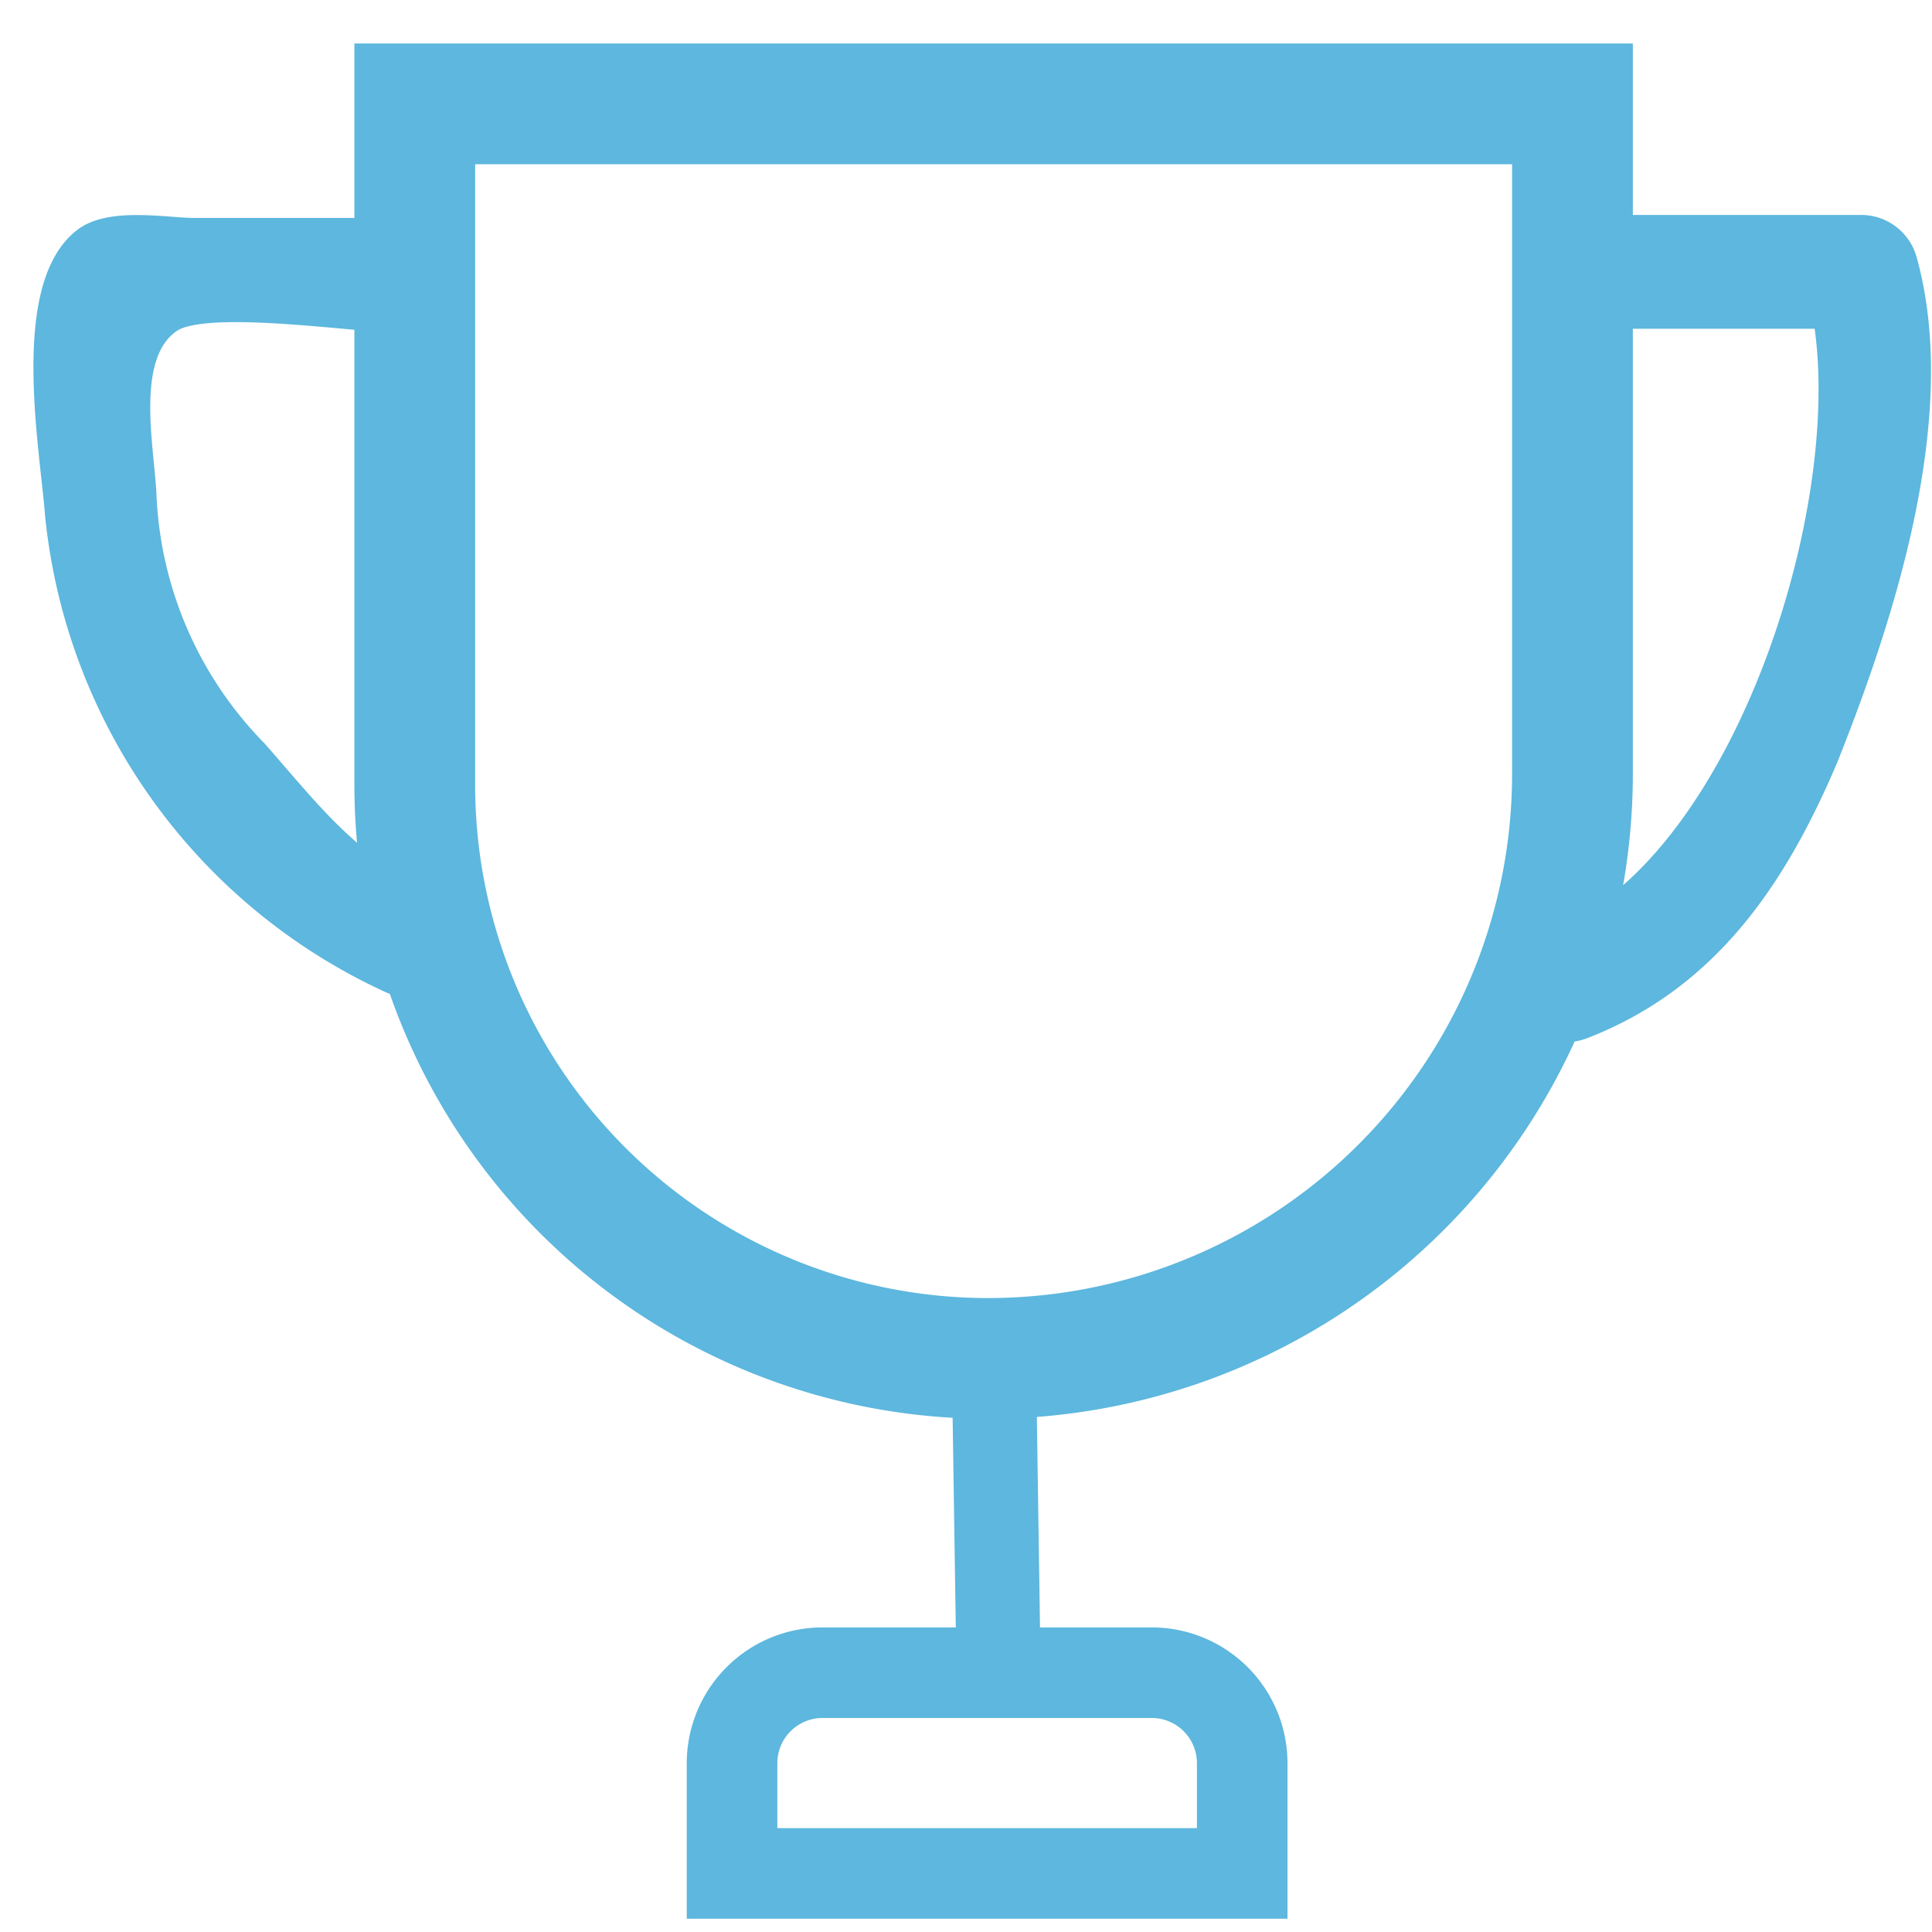
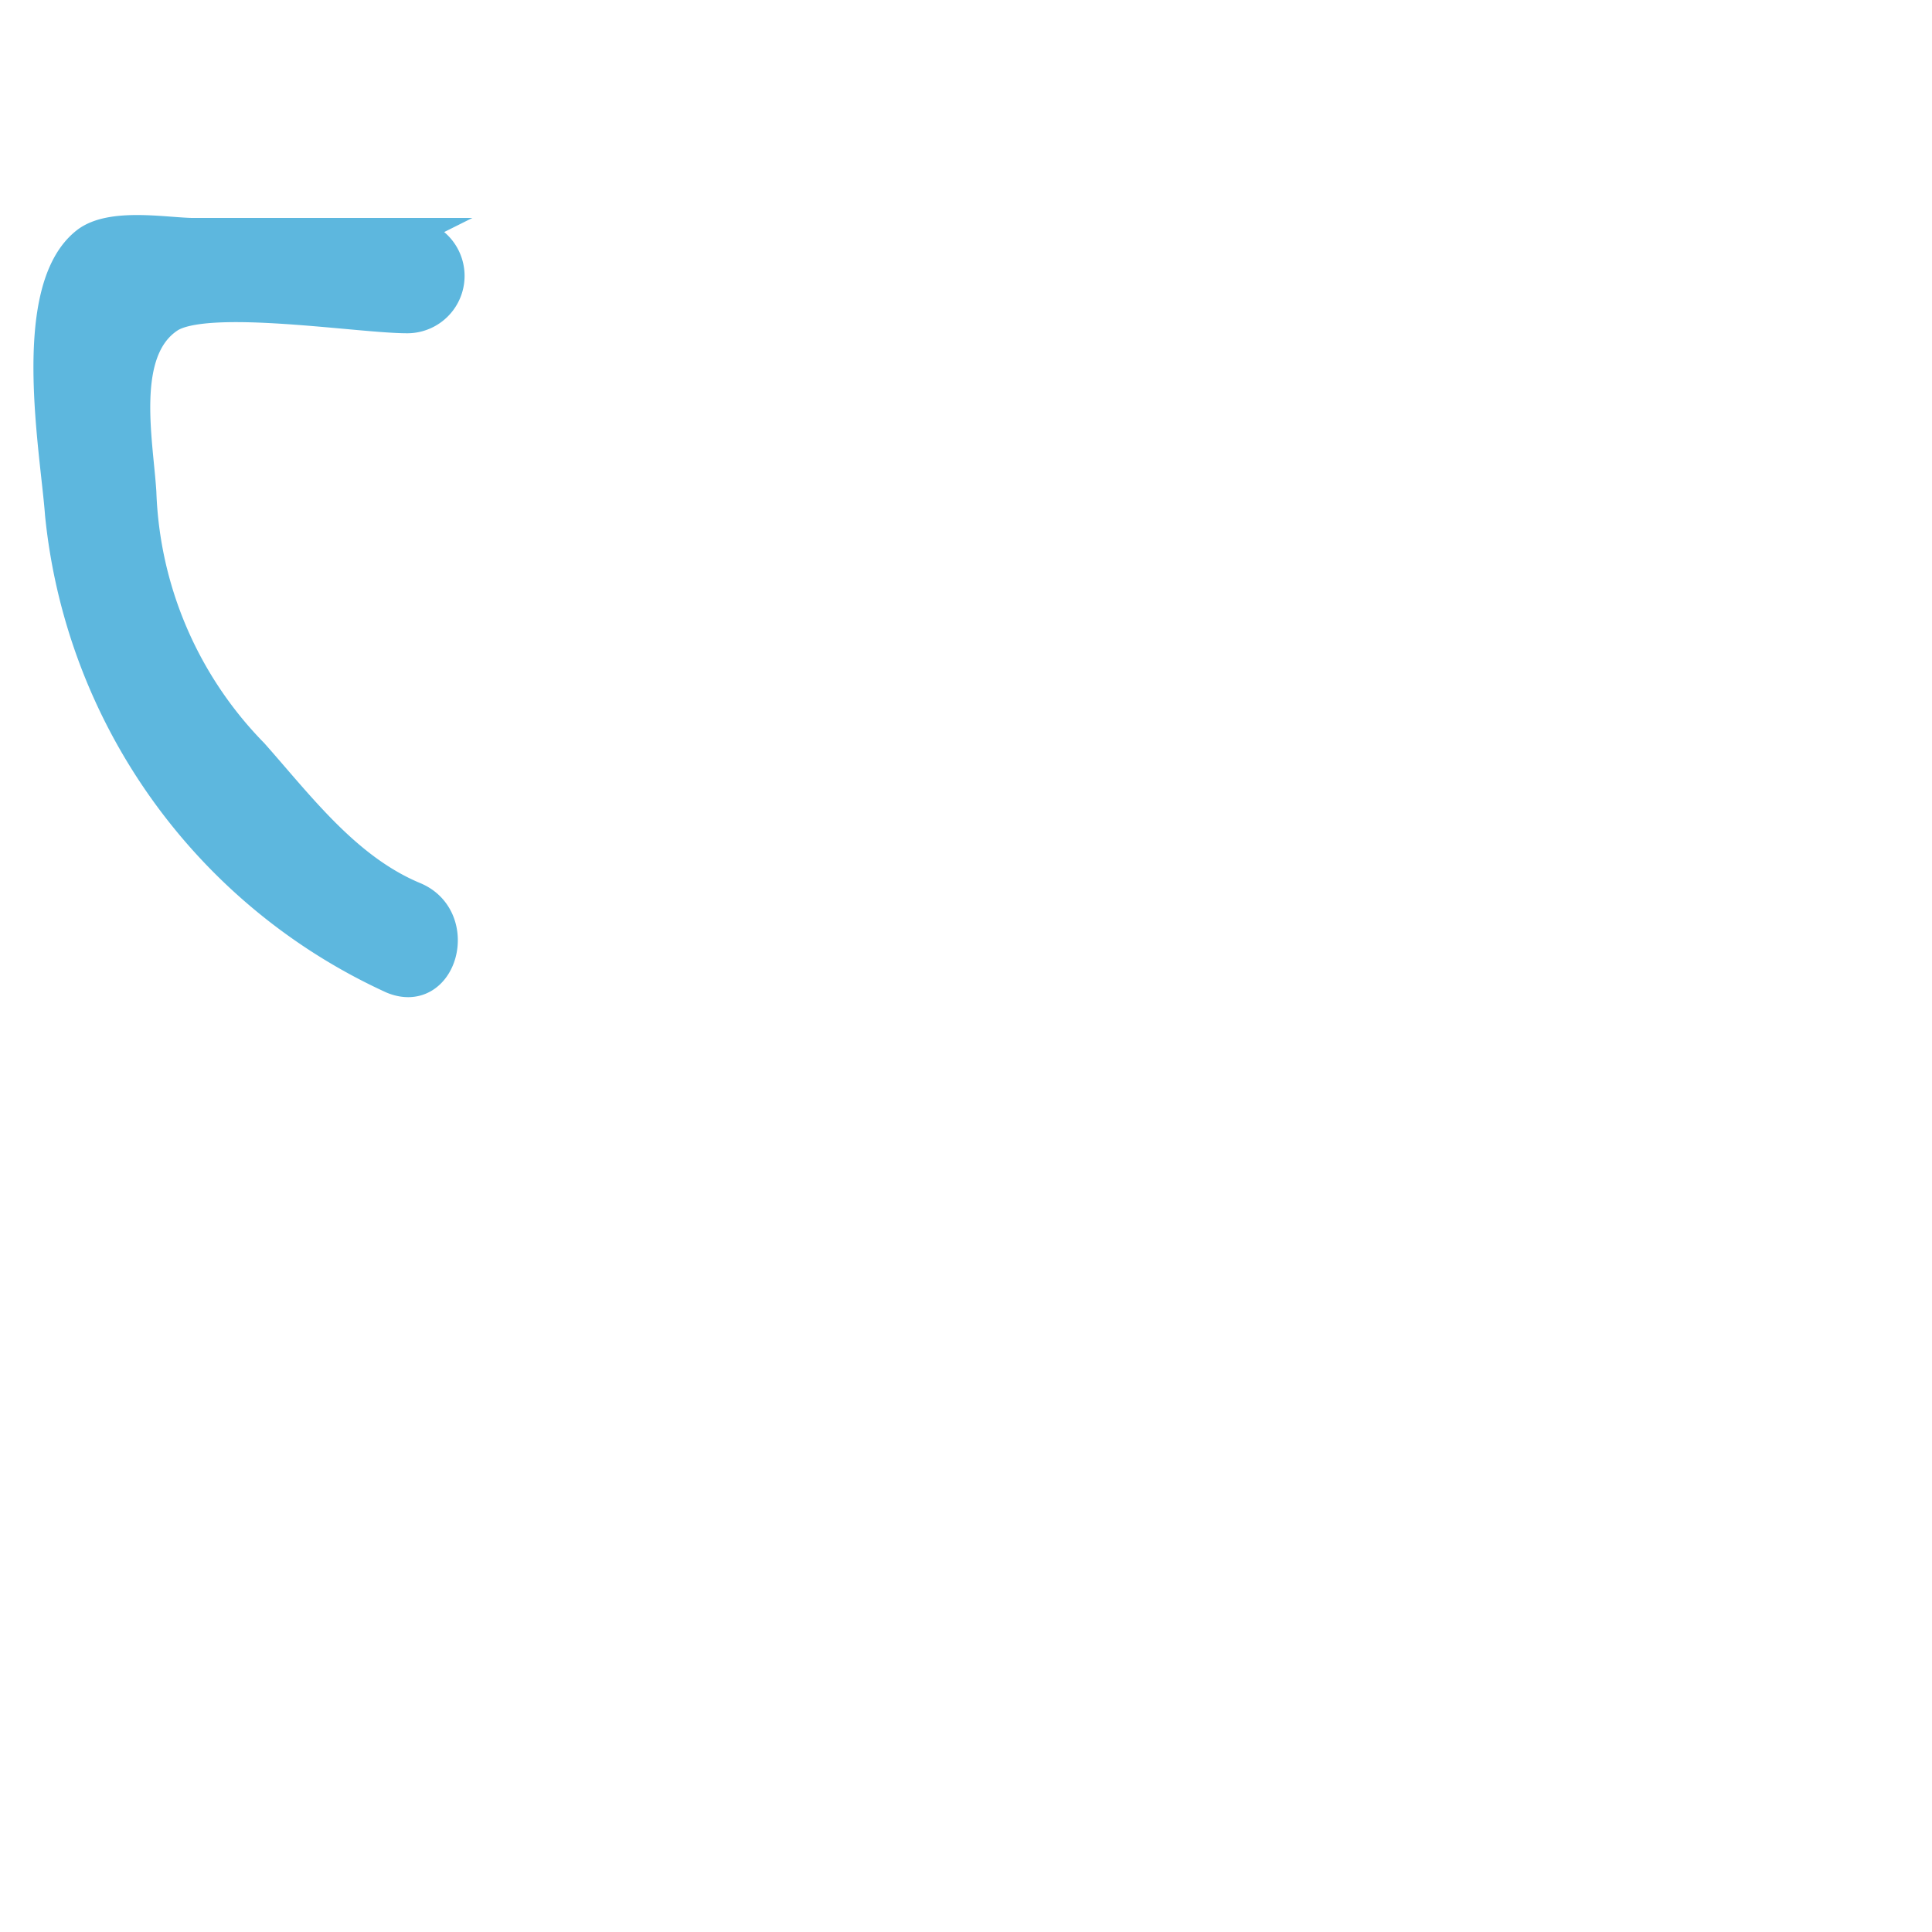
<svg xmlns="http://www.w3.org/2000/svg" id="Layer_1" data-name="Layer 1" viewBox="0 0 64 64">
  <defs>
    <style>.cls-1,.cls-4{fill:none;}.cls-1,.cls-2,.cls-4{stroke:#5db7de;stroke-miterlimit:10;}.cls-1{stroke-width:4px;}.cls-2,.cls-3{fill:#5db7de;}.cls-4{stroke-width:3px;}</style>
  </defs>
  <title>winner</title>
-   <path class="cls-1" d="M13.75,3.44H52.09V25.61A19.37,19.37,0,0,1,32.74,45h0a19,19,0,0,1-19-19V3.44h0Z" />
-   <path class="cls-2" d="M52.08,10.39h9.56l-1.33-1c1.8,6.22-2.21,19.3-8.63,21.83-1.63.64-.93,3.34.73,2.7,4.06-1.58,6.3-4.87,8-8.88C62.29,20.32,64.43,13.69,63,8.62a1.41,1.41,0,0,0-1.33-1h-9.6a1.4,1.4,0,0,0,0,2.8Z" />
  <path class="cls-2" d="M13.53,7.72H6.42c-.88,0-2.74-.36-3.58.31-2,1.59-1,6.93-.85,9A19,19,0,0,0,13,32.42c1.66.69,2.38-2,.74-2.7-2.25-.93-3.79-3-5.35-4.76a13,13,0,0,1-3.71-8.65c-.11-1.73-.72-4.67.91-5.77,1.21-.83,6.29,0,7.9,0a1.4,1.4,0,1,0,0-2.8Z" />
-   <path class="cls-3" d="M31.53,45.17l.15,9.94a1.4,1.4,0,0,0,2.79,0l-.15-9.94a1.4,1.4,0,0,0-2.79,0Z" />
-   <path class="cls-4" d="M27.25,55.41h10.9a3,3,0,0,1,3,3h0v3.65H24.25V58.41a3,3,0,0,1,3-3Z" />
</svg>